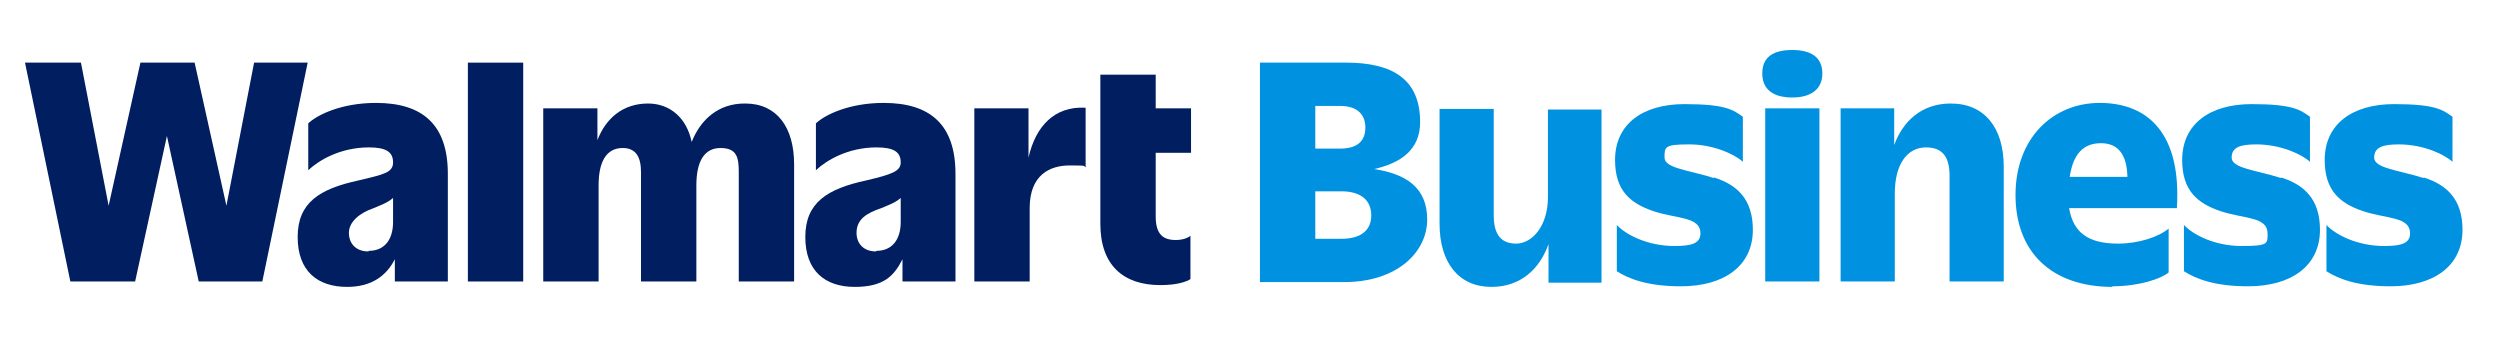
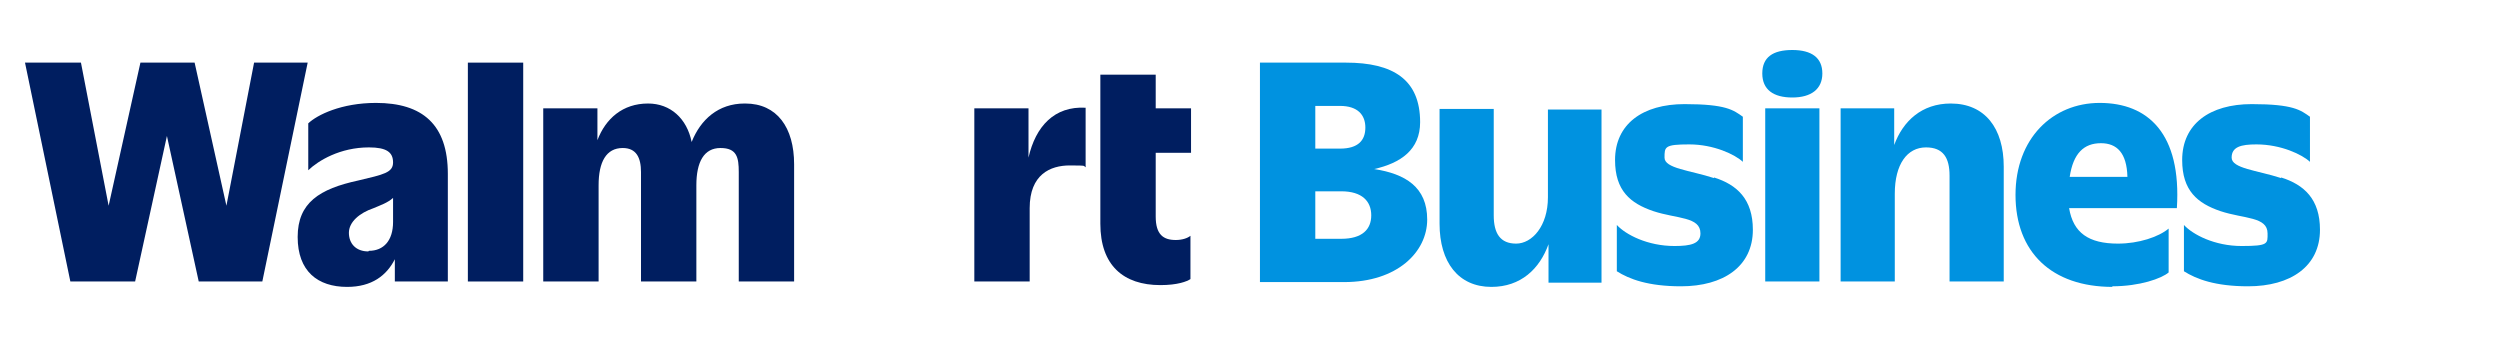
<svg xmlns="http://www.w3.org/2000/svg" width="200" height="28" viewBox="0 0 200 28" fill="none">
  <g clip-path="url(#clip0_64458_15795)">
    <path d="M20.327 5.01L18.113 16.458L15.569 5.01H11.234L8.69 16.458L6.476 5.01H2L5.628 22.519H10.81L13.354 10.879L15.898 22.519H20.986L24.614 5.01H20.327Z" fill="#001E60" />
    <path d="M30.079 8.233C27.3 8.233 25.368 9.195 24.661 9.868V13.62C25.462 12.851 27.205 11.792 29.514 11.792C30.927 11.792 31.445 12.177 31.445 12.995C31.445 13.813 30.692 13.957 28.666 14.438C25.556 15.111 23.813 16.218 23.813 18.959C23.813 21.701 25.415 22.952 27.771 22.952C29.75 22.952 30.927 22.038 31.587 20.739V22.519H35.827V13.909C35.827 9.965 33.801 8.233 30.079 8.233ZM29.467 20.114C28.477 20.114 27.912 19.489 27.912 18.623C27.912 17.757 28.76 17.035 29.891 16.651C30.456 16.41 31.021 16.218 31.445 15.833V17.757C31.445 19.248 30.692 20.066 29.514 20.066" fill="#001E60" />
    <path d="M41.857 5.01H37.429V22.519H41.857V5.01Z" fill="#001E60" />
    <path d="M59.572 8.281C57.452 8.281 56.038 9.58 55.332 11.36C54.955 9.484 53.636 8.281 51.845 8.281C49.819 8.281 48.453 9.484 47.794 11.215V8.666H43.459V22.519H47.888V14.823C47.888 12.947 48.5 11.841 49.819 11.841C50.903 11.841 51.28 12.61 51.28 13.764V22.519H55.709V14.823C55.709 12.947 56.321 11.841 57.64 11.841C58.959 11.841 59.101 12.61 59.101 13.764V22.519H63.529V13.139C63.529 10.205 62.163 8.281 59.619 8.281" fill="#001E60" />
-     <path d="M70.691 8.233C67.911 8.233 65.979 9.195 65.273 9.868V13.62C66.073 12.851 67.817 11.792 70.125 11.792C71.539 11.792 72.057 12.177 72.057 12.995C72.057 13.716 71.303 13.957 69.277 14.438C66.168 15.111 64.425 16.218 64.425 18.959C64.425 21.701 66.026 22.952 68.382 22.952C70.738 22.952 71.539 22.038 72.198 20.739V22.519H76.438V13.909C76.438 9.965 74.412 8.233 70.691 8.233ZM70.078 20.114C69.089 20.114 68.523 19.489 68.523 18.623C68.523 17.517 69.371 17.035 70.502 16.651C71.067 16.41 71.633 16.218 72.057 15.833V17.757C72.057 19.248 71.303 20.066 70.125 20.066" fill="#001E60" />
    <path d="M82.28 12.562V8.666H77.946V22.519H82.374V16.651C82.374 13.957 84.023 13.235 85.578 13.235C87.133 13.235 86.615 13.284 86.85 13.38V8.618C84.353 8.473 82.846 10.109 82.28 12.61" fill="#001E60" />
    <path d="M95.283 12.177V8.666H92.457V5.972H88.028V17.901C88.028 21.22 89.865 22.808 92.834 22.808C94.2 22.808 94.954 22.519 95.236 22.326V18.863C95.001 19.056 94.577 19.2 94.058 19.2C93.069 19.2 92.457 18.767 92.457 17.324V12.225H95.283V12.177Z" fill="#001E60" />
    <path d="M100.796 5.01H107.674C111.443 5.01 113.61 6.357 113.61 9.772C113.61 11.985 112.056 13.043 109.936 13.524C112.433 13.909 114.176 14.967 114.176 17.565C114.176 20.162 111.773 22.567 107.533 22.567H100.796V5.058V5.01ZM105.224 8.473V11.889H107.203C108.664 11.889 109.229 11.215 109.229 10.205C109.229 9.195 108.616 8.473 107.203 8.473H105.224ZM105.224 15.256V19.104H107.297C108.993 19.104 109.7 18.334 109.7 17.228C109.7 16.122 108.993 15.304 107.297 15.304H105.224V15.256Z" fill="#0092E0" />
    <path d="M123.881 19.537C123.174 21.509 121.666 22.952 119.311 22.952C116.672 22.952 115.165 20.98 115.165 17.901V8.714H119.499V17.228C119.499 18.671 120.017 19.489 121.289 19.489C122.562 19.489 123.834 18.094 123.834 15.785V8.762H128.121V22.615H123.881V19.633V19.537Z" fill="#0092E0" />
    <path d="M137.119 14.197C138.957 14.775 140.229 15.929 140.229 18.382C140.229 21.316 137.873 22.904 134.481 22.904C131.843 22.904 130.335 22.327 129.346 21.701V17.997C130.052 18.767 131.796 19.681 133.963 19.681C135.282 19.681 136.036 19.489 136.036 18.671C136.036 17.324 134.151 17.516 132.267 16.891C130.429 16.266 129.204 15.256 129.204 12.803C129.204 9.916 131.419 8.329 134.764 8.329C138.109 8.329 138.674 8.81 139.428 9.339V12.947C138.815 12.37 137.119 11.552 135.141 11.552C133.162 11.552 133.162 11.744 133.162 12.61C133.162 13.476 135.188 13.62 137.119 14.246" fill="#0092E0" />
-     <path d="M140.983 5.876C140.983 4.577 141.831 4 143.386 4C144.94 4 145.788 4.625 145.788 5.876C145.788 7.127 144.893 7.8 143.386 7.8C141.878 7.8 140.983 7.175 140.983 5.876ZM145.553 22.519H141.218V8.666H145.553V22.519Z" fill="#0092E0" />
+     <path d="M140.983 5.876C140.983 4.577 141.831 4 143.386 4C144.94 4 145.788 4.625 145.788 5.876C145.788 7.127 144.893 7.8 143.386 7.8C141.878 7.8 140.983 7.175 140.983 5.876ZM145.553 22.519H141.218V8.666H145.553V22.519" fill="#0092E0" />
    <path d="M151.583 22.519H147.249V8.666H151.536V11.6C152.242 9.676 153.75 8.281 156.059 8.281C158.791 8.281 160.299 10.253 160.299 13.332V22.519H155.964V14.053C155.964 12.61 155.446 11.792 154.08 11.792C152.572 11.792 151.583 13.139 151.583 15.496V22.519Z" fill="#0092E0" />
    <path d="M169.015 22.952C164.115 22.952 161.241 20.162 161.241 15.592C161.241 11.071 164.209 8.233 167.978 8.233C171.842 8.233 174.527 10.686 174.15 16.651H165.528C165.858 18.623 167.083 19.489 169.439 19.489C171.088 19.489 172.69 18.959 173.491 18.286V21.797C172.925 22.279 171.182 22.904 168.968 22.904M165.528 14.149H170.193C170.146 12.225 169.345 11.456 168.073 11.456C166.706 11.456 165.858 12.273 165.576 14.149" fill="#0092E0" />
    <path d="M182.489 14.197C184.326 14.775 185.598 15.929 185.598 18.382C185.598 21.316 183.243 22.904 179.851 22.904C177.212 22.904 175.705 22.327 174.715 21.701V17.997C175.422 18.767 177.165 19.681 179.332 19.681C181.5 19.681 181.405 19.489 181.405 18.671C181.405 17.324 179.521 17.516 177.636 16.891C175.799 16.266 174.574 15.256 174.574 12.803C174.574 9.916 176.788 8.329 180.133 8.329C183.478 8.329 184.044 8.81 184.797 9.339V12.947C184.185 12.37 182.489 11.552 180.51 11.552C179.285 11.552 178.531 11.744 178.531 12.61C178.531 13.476 180.557 13.62 182.489 14.246" fill="#0092E0" />
-     <path d="M193.891 14.197C195.728 14.775 197 15.929 197 18.382C197 21.316 194.644 22.904 191.252 22.904C188.614 22.904 187.106 22.327 186.117 21.701V17.997C186.824 18.767 188.567 19.681 190.734 19.681C192.053 19.681 192.807 19.489 192.807 18.671C192.807 17.324 190.922 17.516 189.038 16.891C187.201 16.266 185.976 15.256 185.976 12.803C185.976 9.916 188.19 8.329 191.535 8.329C194.88 8.329 195.445 8.81 196.199 9.339V12.947C195.587 12.37 193.891 11.552 191.912 11.552C190.687 11.552 189.933 11.744 189.933 12.61C189.933 13.476 191.959 13.62 193.891 14.246" fill="#0092E0" />
  </g>
  <defs>
    <clipPath id="clip0_64458_15795">
      <rect width="195" height="19" fill="white" transform="translate(2 4)" />
    </clipPath>
  </defs>
</svg>